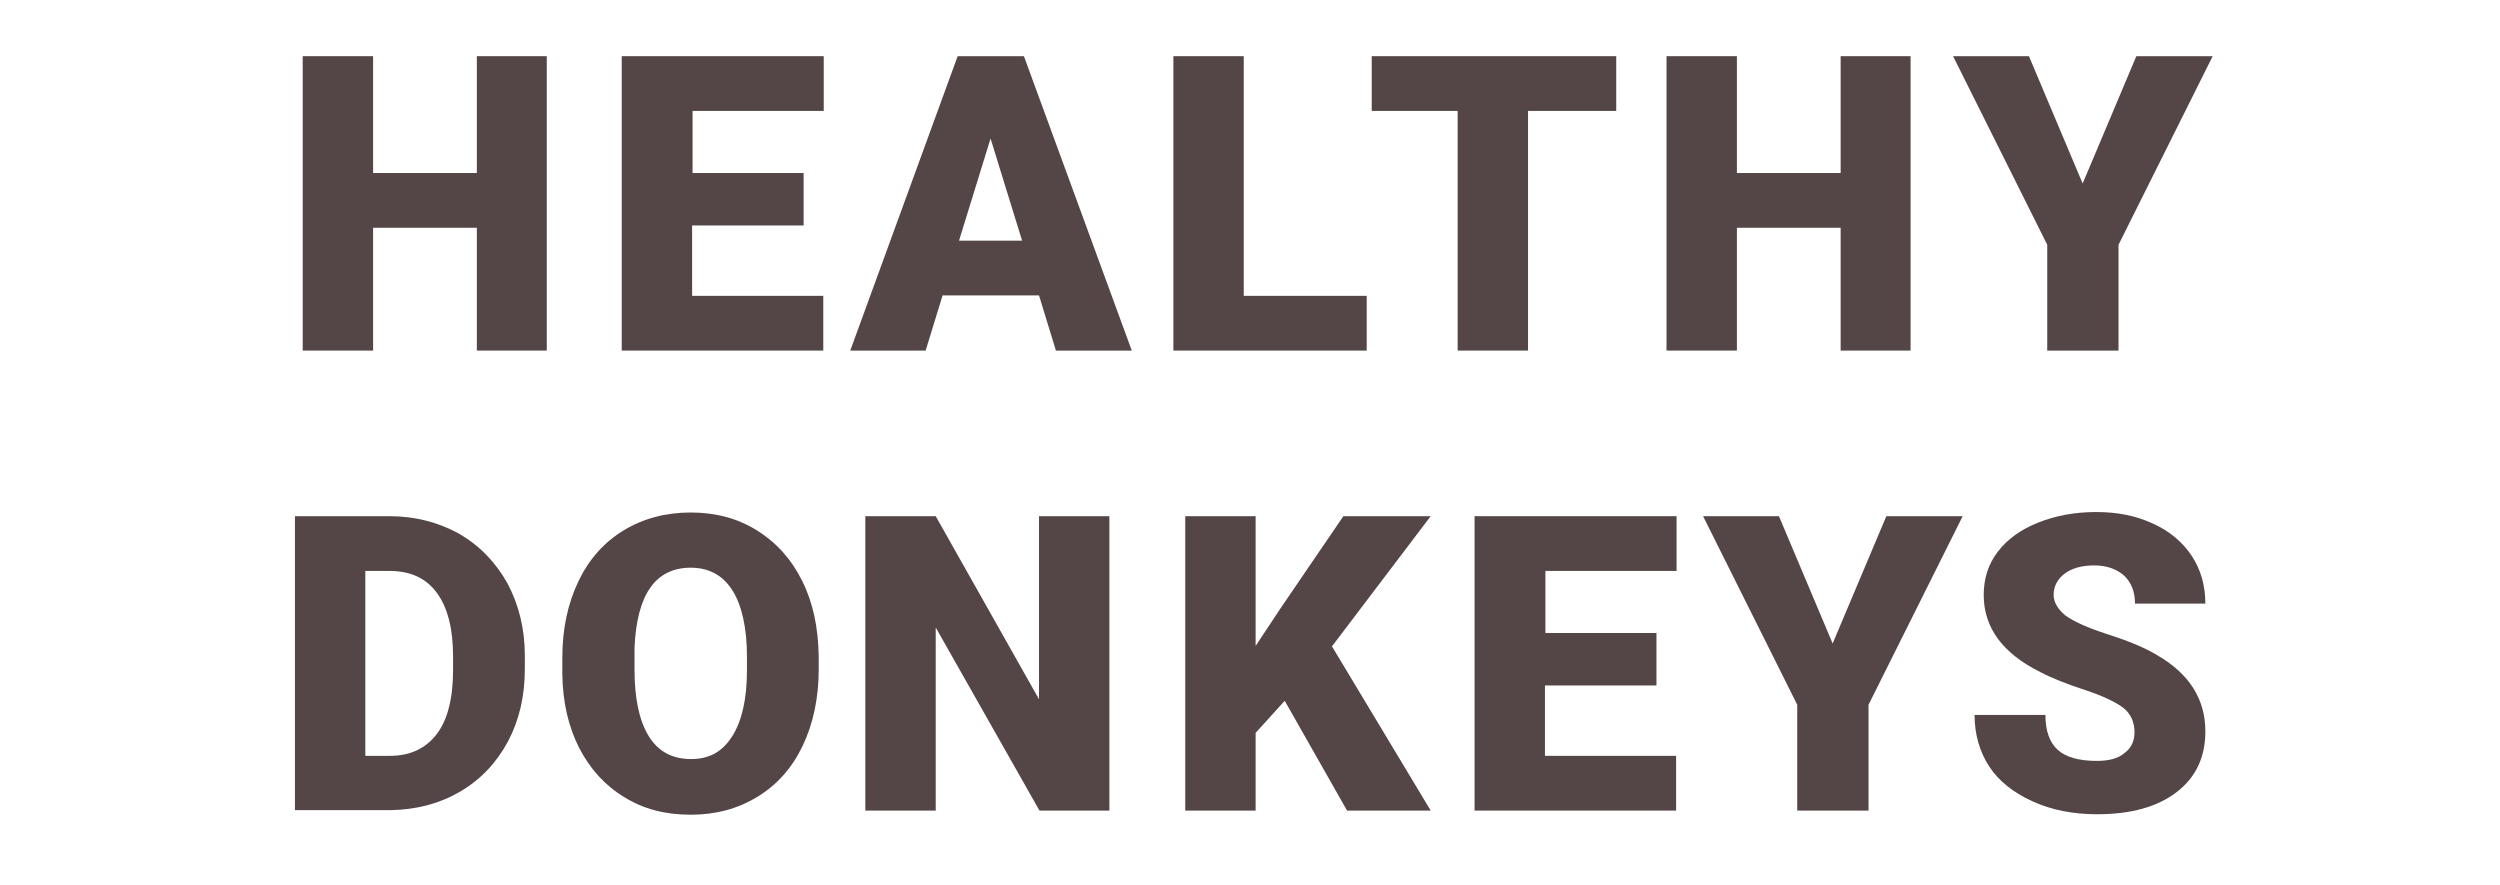
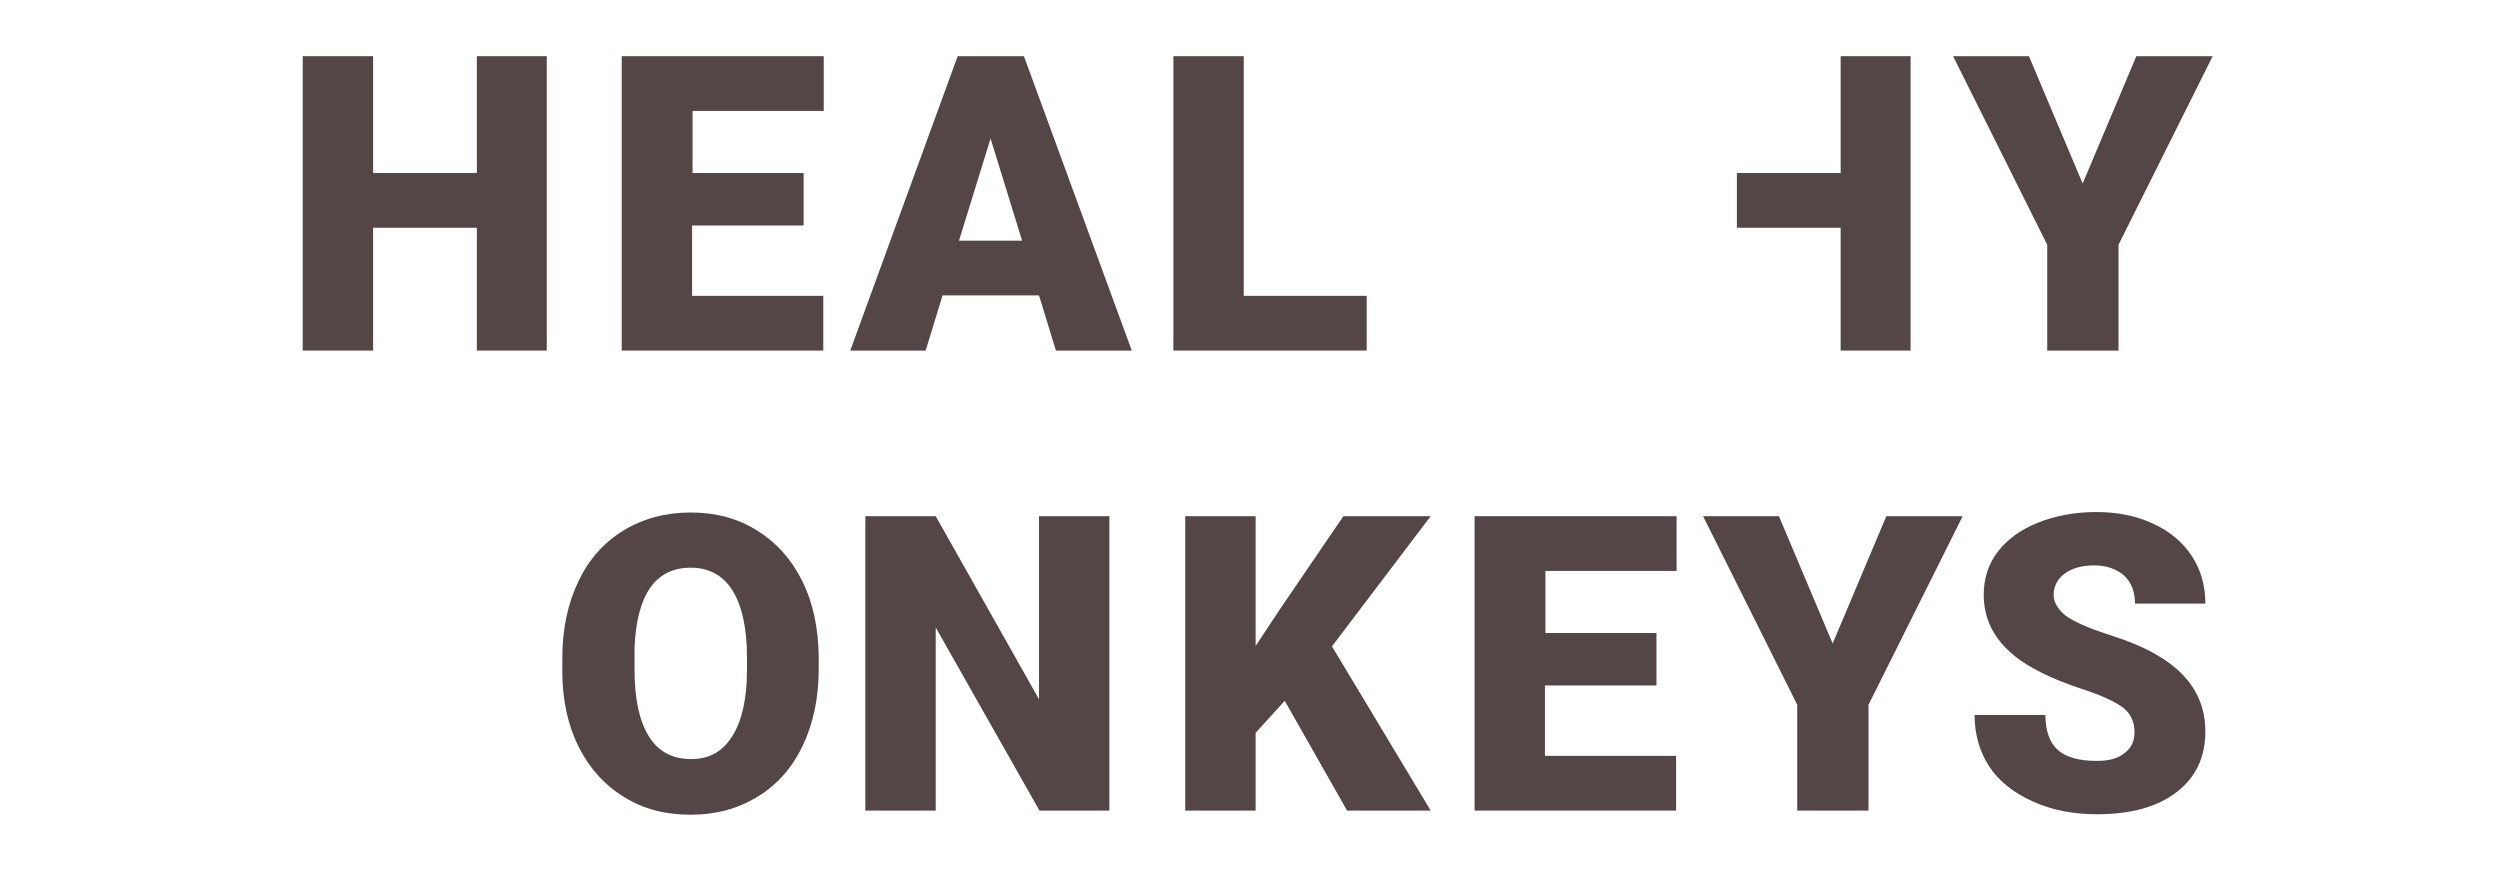
<svg xmlns="http://www.w3.org/2000/svg" width="178" height="63" viewBox="0 0 178 63" fill="none">
  <path d="M38.93 24.961H33.951V16.216H26.565V24.961H21.553V4H26.565V12.319H33.951V4H38.93V24.961Z" fill="#544546" />
  <path d="M57.186 16.053H49.278V21.064H58.618V24.961H44.267V4H58.65V7.897H49.311V12.319H57.218V16.053H57.186Z" fill="#544546" />
  <path d="M73.977 21.031H67.111L65.907 24.961H60.538L68.185 4H72.903L80.583 24.961H75.181L73.977 21.031ZM68.282 17.134H72.773L70.528 9.863L68.282 17.134Z" fill="#544546" />
  <path d="M88.555 21.064H97.309V24.961H83.544V4H88.555V21.064Z" fill="#544546" />
-   <path d="M115.044 7.897H108.796V24.961H103.785V7.897H97.667V4H115.076V7.897H115.044Z" fill="#544546" />
-   <path d="M136.033 24.961H131.054V16.216H123.667V24.961H118.656V4H123.667V12.319H131.054V4H136.033V24.961Z" fill="#544546" />
+   <path d="M136.033 24.961H131.054V16.216H123.667V24.961H118.656H123.667V12.319H131.054V4H136.033V24.961Z" fill="#544546" />
  <path d="M148.268 13.105L152.108 4H157.543L150.839 17.428V24.961H145.763V17.428L139.059 4H144.461L148.301 13.105H148.268Z" fill="#544546" />
-   <path d="M21 57.713V36.752H27.703C29.558 36.752 31.185 37.178 32.682 37.997C34.147 38.848 35.286 40.027 36.132 41.534C36.945 43.073 37.368 44.776 37.368 46.676V47.626C37.368 49.558 36.978 51.261 36.164 52.801C35.351 54.307 34.212 55.519 32.747 56.371C31.283 57.222 29.656 57.648 27.834 57.681H21V57.713ZM26.011 40.65V53.816H27.769C29.2 53.816 30.307 53.292 31.088 52.277C31.869 51.261 32.259 49.722 32.259 47.691V46.774C32.259 44.744 31.869 43.237 31.088 42.189C30.307 41.141 29.2 40.65 27.703 40.65H26.011Z" fill="#544546" />
  <path d="M58.292 47.659C58.292 49.689 57.902 51.523 57.153 53.095C56.405 54.667 55.331 55.879 53.932 56.731C52.532 57.583 50.97 58.008 49.181 58.008C47.391 58.008 45.829 57.615 44.462 56.764C43.096 55.945 42.022 54.766 41.241 53.259C40.46 51.72 40.069 49.984 40.037 48.019V46.84C40.037 44.776 40.427 42.975 41.176 41.403C41.924 39.831 42.998 38.619 44.397 37.767C45.796 36.916 47.391 36.49 49.181 36.49C50.97 36.49 52.532 36.916 53.899 37.767C55.266 38.619 56.34 39.798 57.121 41.37C57.902 42.942 58.26 44.711 58.292 46.742V47.691V47.659ZM53.183 46.774C53.183 44.711 52.825 43.106 52.142 42.025C51.459 40.944 50.45 40.42 49.181 40.42C46.675 40.42 45.341 42.32 45.178 46.119V47.659C45.178 49.722 45.504 51.294 46.187 52.408C46.87 53.521 47.879 54.045 49.213 54.045C50.547 54.045 51.459 53.489 52.142 52.408C52.825 51.327 53.183 49.755 53.183 47.724V46.774Z" fill="#544546" />
  <path d="M78.988 57.713H74.01L66.623 44.678V57.713H61.611V36.752H66.623L73.977 49.787V36.752H78.988V57.713Z" fill="#544546" />
  <path d="M91.452 49.918L89.401 52.178V57.713H84.39V36.752H89.401V45.988L91.159 43.335L95.649 36.752H101.865L94.836 46.021L101.865 57.713H95.91L91.484 49.918H91.452Z" fill="#544546" />
  <path d="M117.907 48.805H110V53.816H119.339V57.713H104.989V36.752H119.372V40.65H110.033V45.071H117.94V48.805H117.907Z" fill="#544546" />
  <path d="M130.468 45.857L134.308 36.752H139.743L133.039 50.18V57.713H127.963V50.18L121.259 36.752H126.661L130.501 45.857H130.468Z" fill="#544546" />
  <path d="M151.978 52.145C151.978 51.425 151.718 50.836 151.197 50.41C150.676 50.017 149.765 49.558 148.464 49.132C147.162 48.707 146.088 48.281 145.275 47.855C142.574 46.512 141.24 44.678 141.24 42.353C141.24 41.206 141.565 40.158 142.248 39.274C142.932 38.39 143.875 37.702 145.112 37.211C146.349 36.719 147.715 36.457 149.245 36.457C150.774 36.457 152.076 36.719 153.28 37.276C154.451 37.8 155.395 38.586 156.046 39.569C156.697 40.551 157.022 41.698 157.022 42.975H152.011C152.011 42.123 151.75 41.468 151.23 40.977C150.709 40.519 149.993 40.257 149.115 40.257C148.236 40.257 147.52 40.453 146.999 40.846C146.479 41.239 146.218 41.763 146.218 42.353C146.218 42.877 146.511 43.368 147.064 43.827C147.65 44.252 148.659 44.711 150.091 45.169C151.523 45.628 152.727 46.119 153.638 46.676C155.883 47.986 157.022 49.787 157.022 52.08C157.022 53.914 156.339 55.355 154.972 56.403C153.605 57.451 151.718 57.975 149.31 57.975C147.618 57.975 146.088 57.681 144.721 57.058C143.355 56.436 142.313 55.617 141.63 54.569C140.947 53.521 140.589 52.277 140.589 50.901H145.633C145.633 52.014 145.925 52.866 146.511 53.39C147.097 53.914 148.008 54.176 149.31 54.176C150.123 54.176 150.807 54.012 151.262 53.619C151.75 53.259 151.978 52.768 151.978 52.113V52.145Z" fill="#544546" />
</svg>